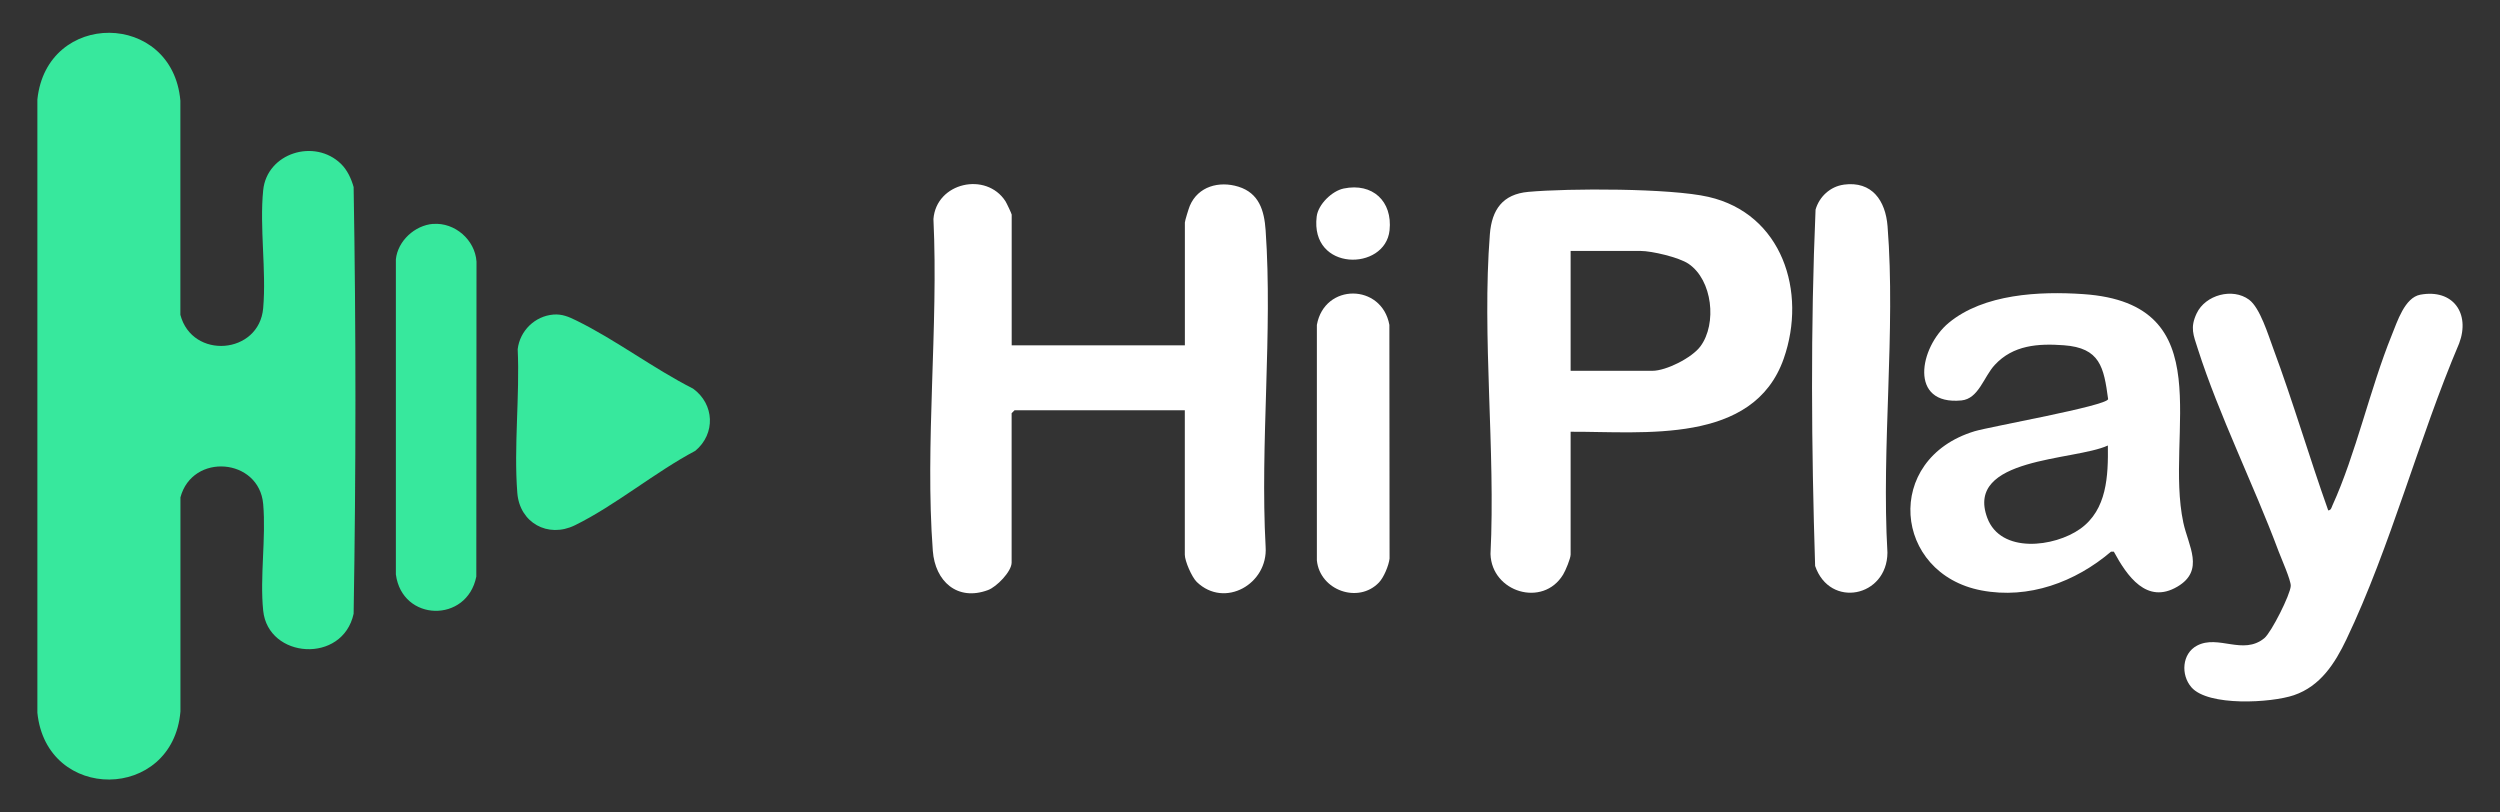
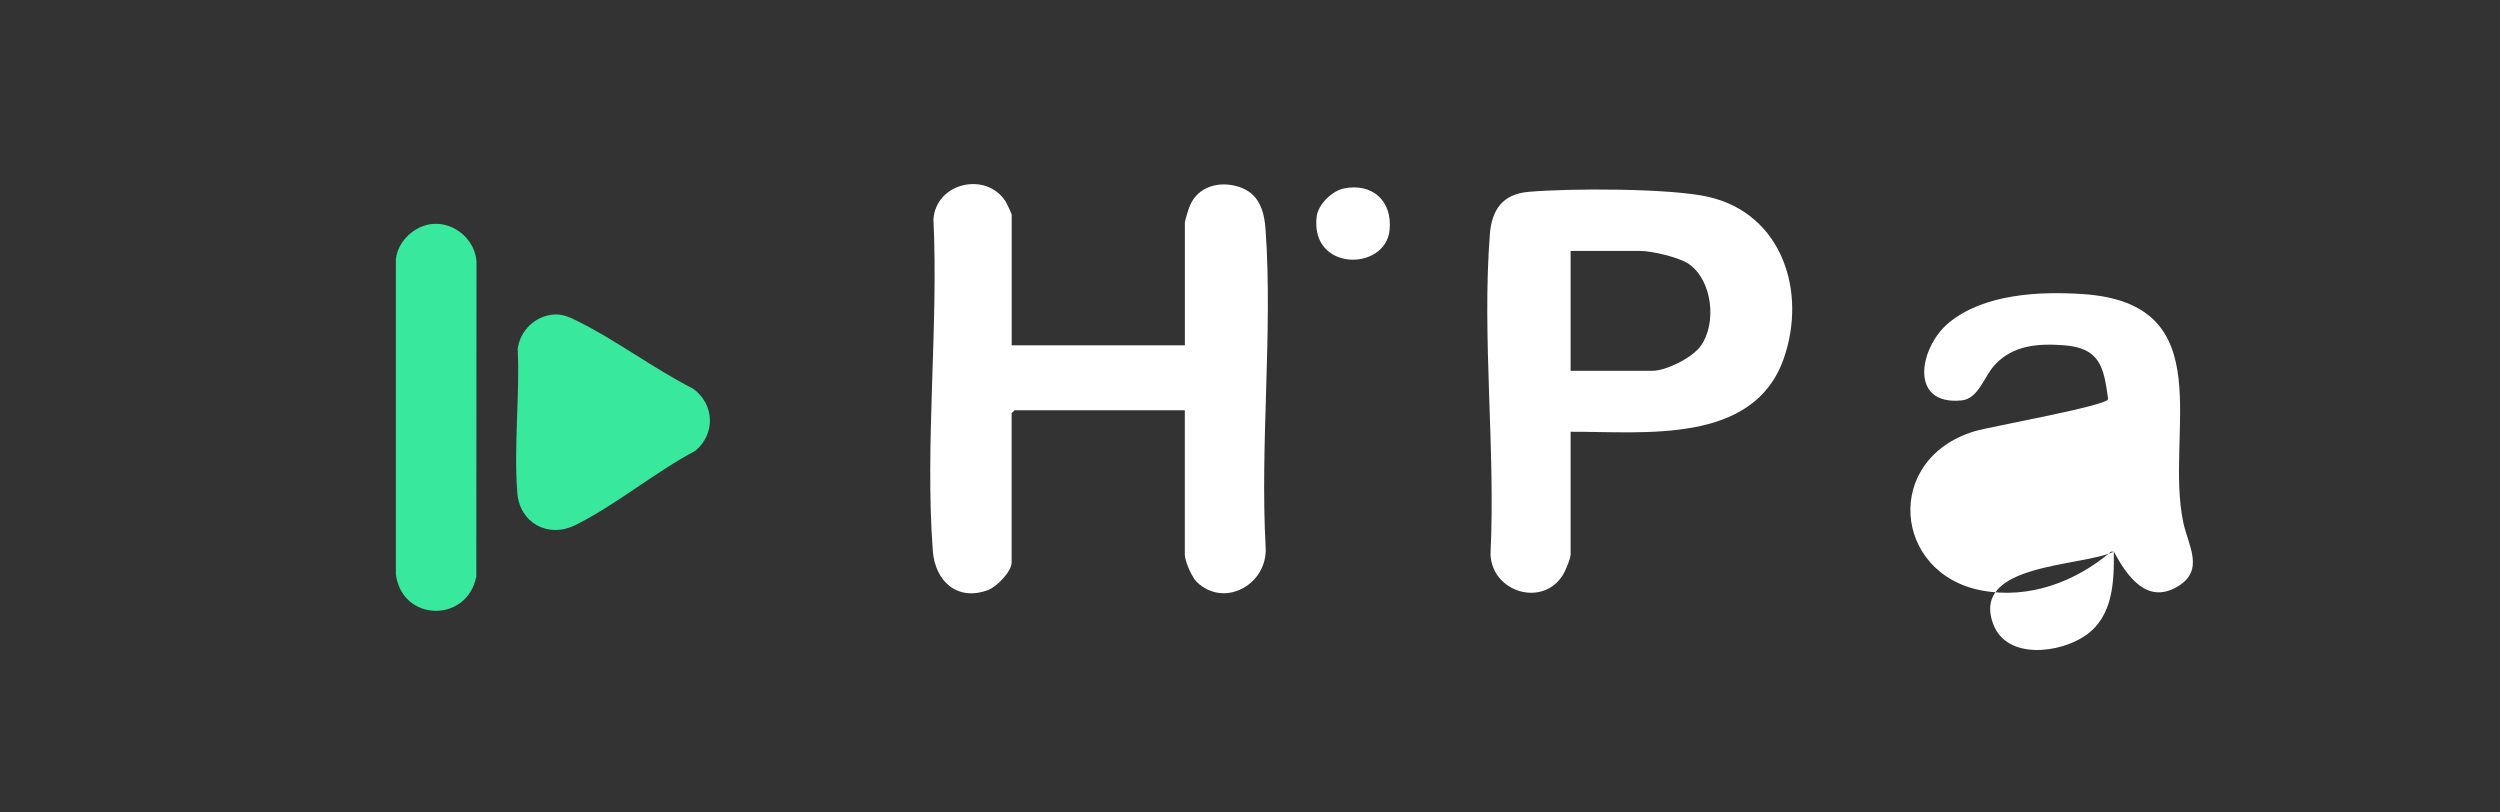
<svg xmlns="http://www.w3.org/2000/svg" id="Layer_1" data-name="Layer 1" viewBox="0 0 400 129.98">
  <rect x="0" y="0" width="400" height="129.98" fill="#333333" stroke="none" />
  <g>
    <path d="M161.87,55.25h27.71v-19.65c0-.27.62-2.27.79-2.67,1.32-3.11,4.68-4.02,7.78-3.06,3.3,1.03,4.13,3.81,4.35,6.97,1.14,16.41-.9,34.11,0,50.66.4,5.92-6.54,9.91-11.01,5.62-.8-.77-1.92-3.35-1.92-4.37v-23.11h-27.24l-.47.47v23.9c0,1.44-2.41,3.9-3.78,4.4-4.92,1.83-8.47-1.41-8.83-6.28-1.28-17.08.92-35.82.1-53.08.45-5.86,8.43-7.62,11.52-2.86.18.28,1,2.01,1,2.15v20.91Z" fill="#fff" />
    <path d="M251.3,69.08v19.65c0,.61-.82,2.59-1.2,3.2-3.23,5.33-11.44,2.82-11.62-3.29.82-16.59-1.39-34.77-.1-51.18.31-3.91,2.04-6.39,6.14-6.76,6.5-.59,22.74-.6,28.83.8,11.8,2.7,15.79,15.19,12.05,25.87-4.84,13.83-22.42,11.66-34.09,11.71ZM251.3,59.33h13.07c2.22,0,6.35-2.08,7.71-3.93,2.66-3.62,1.92-10.59-1.91-13.19-1.53-1.04-5.88-2.06-7.69-2.06h-11.18v19.18Z" fill="#fff" />
-     <path d="M338.21,88.27h-.45c-5.71,4.86-13.17,7.63-20.71,6.2-14.13-2.67-15.8-21.01-1.12-25.47,2.41-.73,21.16-4.06,21.37-5.14-.69-5.13-1.29-8.2-7.1-8.62-4.11-.3-8.1-.03-11.04,3.15-1.77,1.91-2.58,5.41-5.33,5.68-8.47.81-6.73-8.51-2.04-12.41,5.62-4.66,14.57-5.08,21.56-4.6,22.3,1.53,12.94,22.26,15.98,36.55.8,3.74,3.47,7.65-.94,10.25-4.91,2.9-8.07-1.7-10.18-5.6ZM337.26,71.28c-5.34,2.46-22.9,1.85-19.3,11.57,2.15,5.8,10.76,4.69,14.87,1.77,4.31-3.06,4.49-8.51,4.43-13.34Z" fill="#fff" />
-     <path d="M372.54,81.66c.43-.03.5-.46.64-.77,3.76-8.24,6.02-18.69,9.51-27.29.87-2.13,2.06-5.99,4.56-6.45,5.24-.96,8.01,2.99,6.22,7.78-6.46,15.17-10.99,32.61-18.05,47.38-1.83,3.83-4.15,7.47-8.39,8.92-3.63,1.24-13.72,1.82-16.4-1.26-1.73-1.99-1.52-5.4.89-6.67,3.42-1.81,7.36,1.6,10.77-1.19,1.12-.92,4.17-6.98,4.23-8.36.04-.91-1.52-4.4-1.95-5.55-3.97-10.65-9.5-21.69-12.92-32.38-.71-2.23-1.27-3.39-.18-5.69,1.4-2.95,5.74-4.13,8.38-2.18,1.76,1.3,3.07,5.66,3.86,7.78,3.18,8.55,5.75,17.36,8.81,25.95Z" fill="#fff" />
-     <path d="M295,29.54c4.53-.61,6.69,2.57,7.01,6.67,1.32,16.78-1,35.25-.02,52.21-.05,7.13-9.22,8.98-11.57,2.13-.6-18.92-.74-38.11.07-57.01.59-2.07,2.35-3.7,4.5-3.99Z" fill="#fff" />
-     <path d="M220.64,93.19c-3.29,3.46-9.46,1.28-9.94-3.53v-37.68c1.21-6.72,10.38-6.65,11.6,0l.03,37.39c-.13,1.12-.92,3.01-1.69,3.82Z" fill="#fff" />
+     <path d="M338.21,88.27h-.45c-5.71,4.86-13.17,7.63-20.71,6.2-14.13-2.67-15.8-21.01-1.12-25.47,2.41-.73,21.16-4.06,21.37-5.14-.69-5.13-1.29-8.2-7.1-8.62-4.11-.3-8.1-.03-11.04,3.15-1.77,1.91-2.58,5.41-5.33,5.68-8.47.81-6.73-8.51-2.04-12.41,5.62-4.66,14.57-5.08,21.56-4.6,22.3,1.53,12.94,22.26,15.98,36.55.8,3.74,3.47,7.65-.94,10.25-4.91,2.9-8.07-1.7-10.18-5.6Zc-5.34,2.46-22.9,1.85-19.3,11.57,2.15,5.8,10.76,4.69,14.87,1.77,4.31-3.06,4.49-8.51,4.43-13.34Z" fill="#fff" />
    <path d="M215,30.16c4.61-.95,7.82,2.04,7.33,6.69-.7,6.58-12.74,6.61-11.66-2.21.24-1.95,2.46-4.1,4.33-4.48Z" fill="#fff" />
  </g>
  <g>
-     <path d="M54.57,26.23c1,.98,1.64,2.37,2.01,3.7.39,22.71.38,45.56,0,68.27-1.76,8.06-13.69,7.2-14.47-.5-.55-5.37.47-11.63,0-17.05-.64-7.37-11.33-8.26-13.24-1.07v34.27c-1.23,14.38-21.44,14.56-22.89.18V15.92c1.49-14.33,21.61-14.19,22.88.18v34.27c1.89,7.21,12.61,6.36,13.25-1.07.52-6-.6-12.91,0-18.87s8.24-8.33,12.46-4.2Z" fill="#37e89d" />
    <path d="M69.3,35.83c3.48-.27,6.71,2.56,6.94,6.02l-.03,50.4c-1.48,7.47-11.87,7.26-12.87-.34v-50.42c.3-2.95,3.05-5.45,5.96-5.67Z" fill="#37e89d" />
    <path d="M88.54,50.33c1.41-.11,2.47.36,3.67.95,6.29,3.08,12.38,7.71,18.68,10.9,3.43,2.48,3.63,7.23.36,9.95-6.43,3.4-12.84,8.77-19.28,11.92-4.29,2.1-8.83-.4-9.2-5.19-.58-7.37.41-15.54.06-22.99.35-2.95,2.75-5.3,5.72-5.54Z" fill="#37e89d" />
  </g>
</svg>